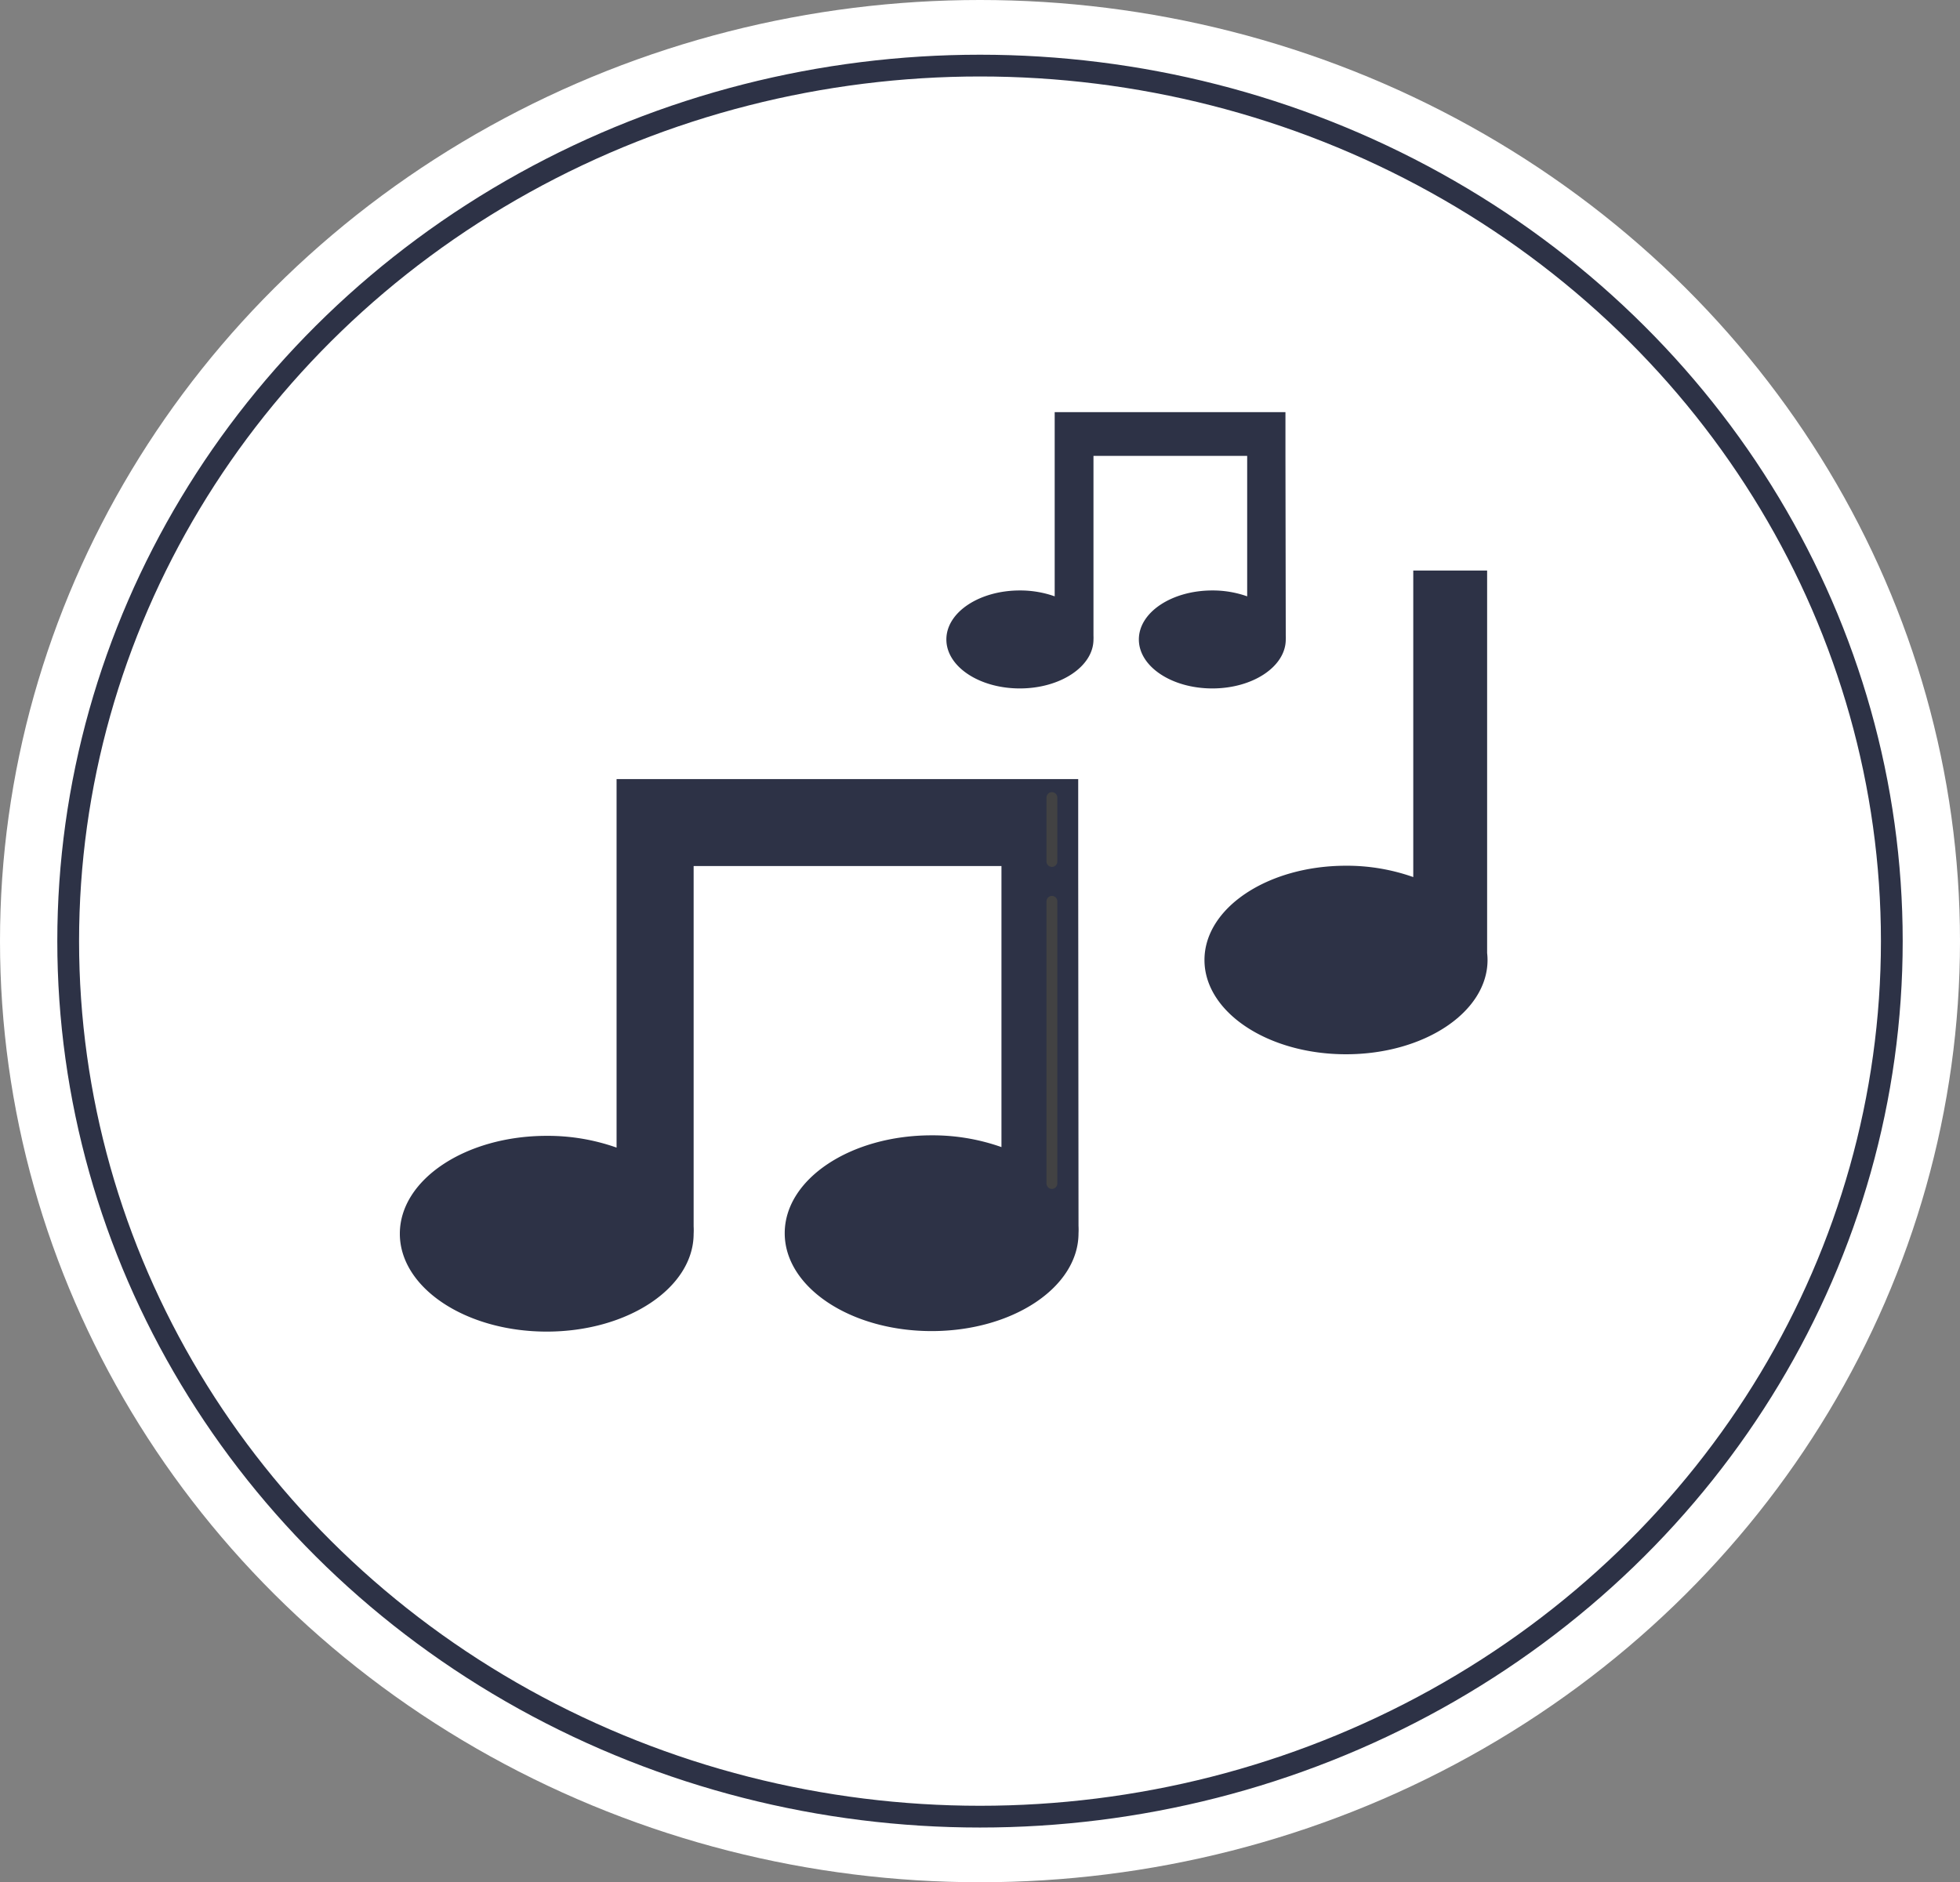
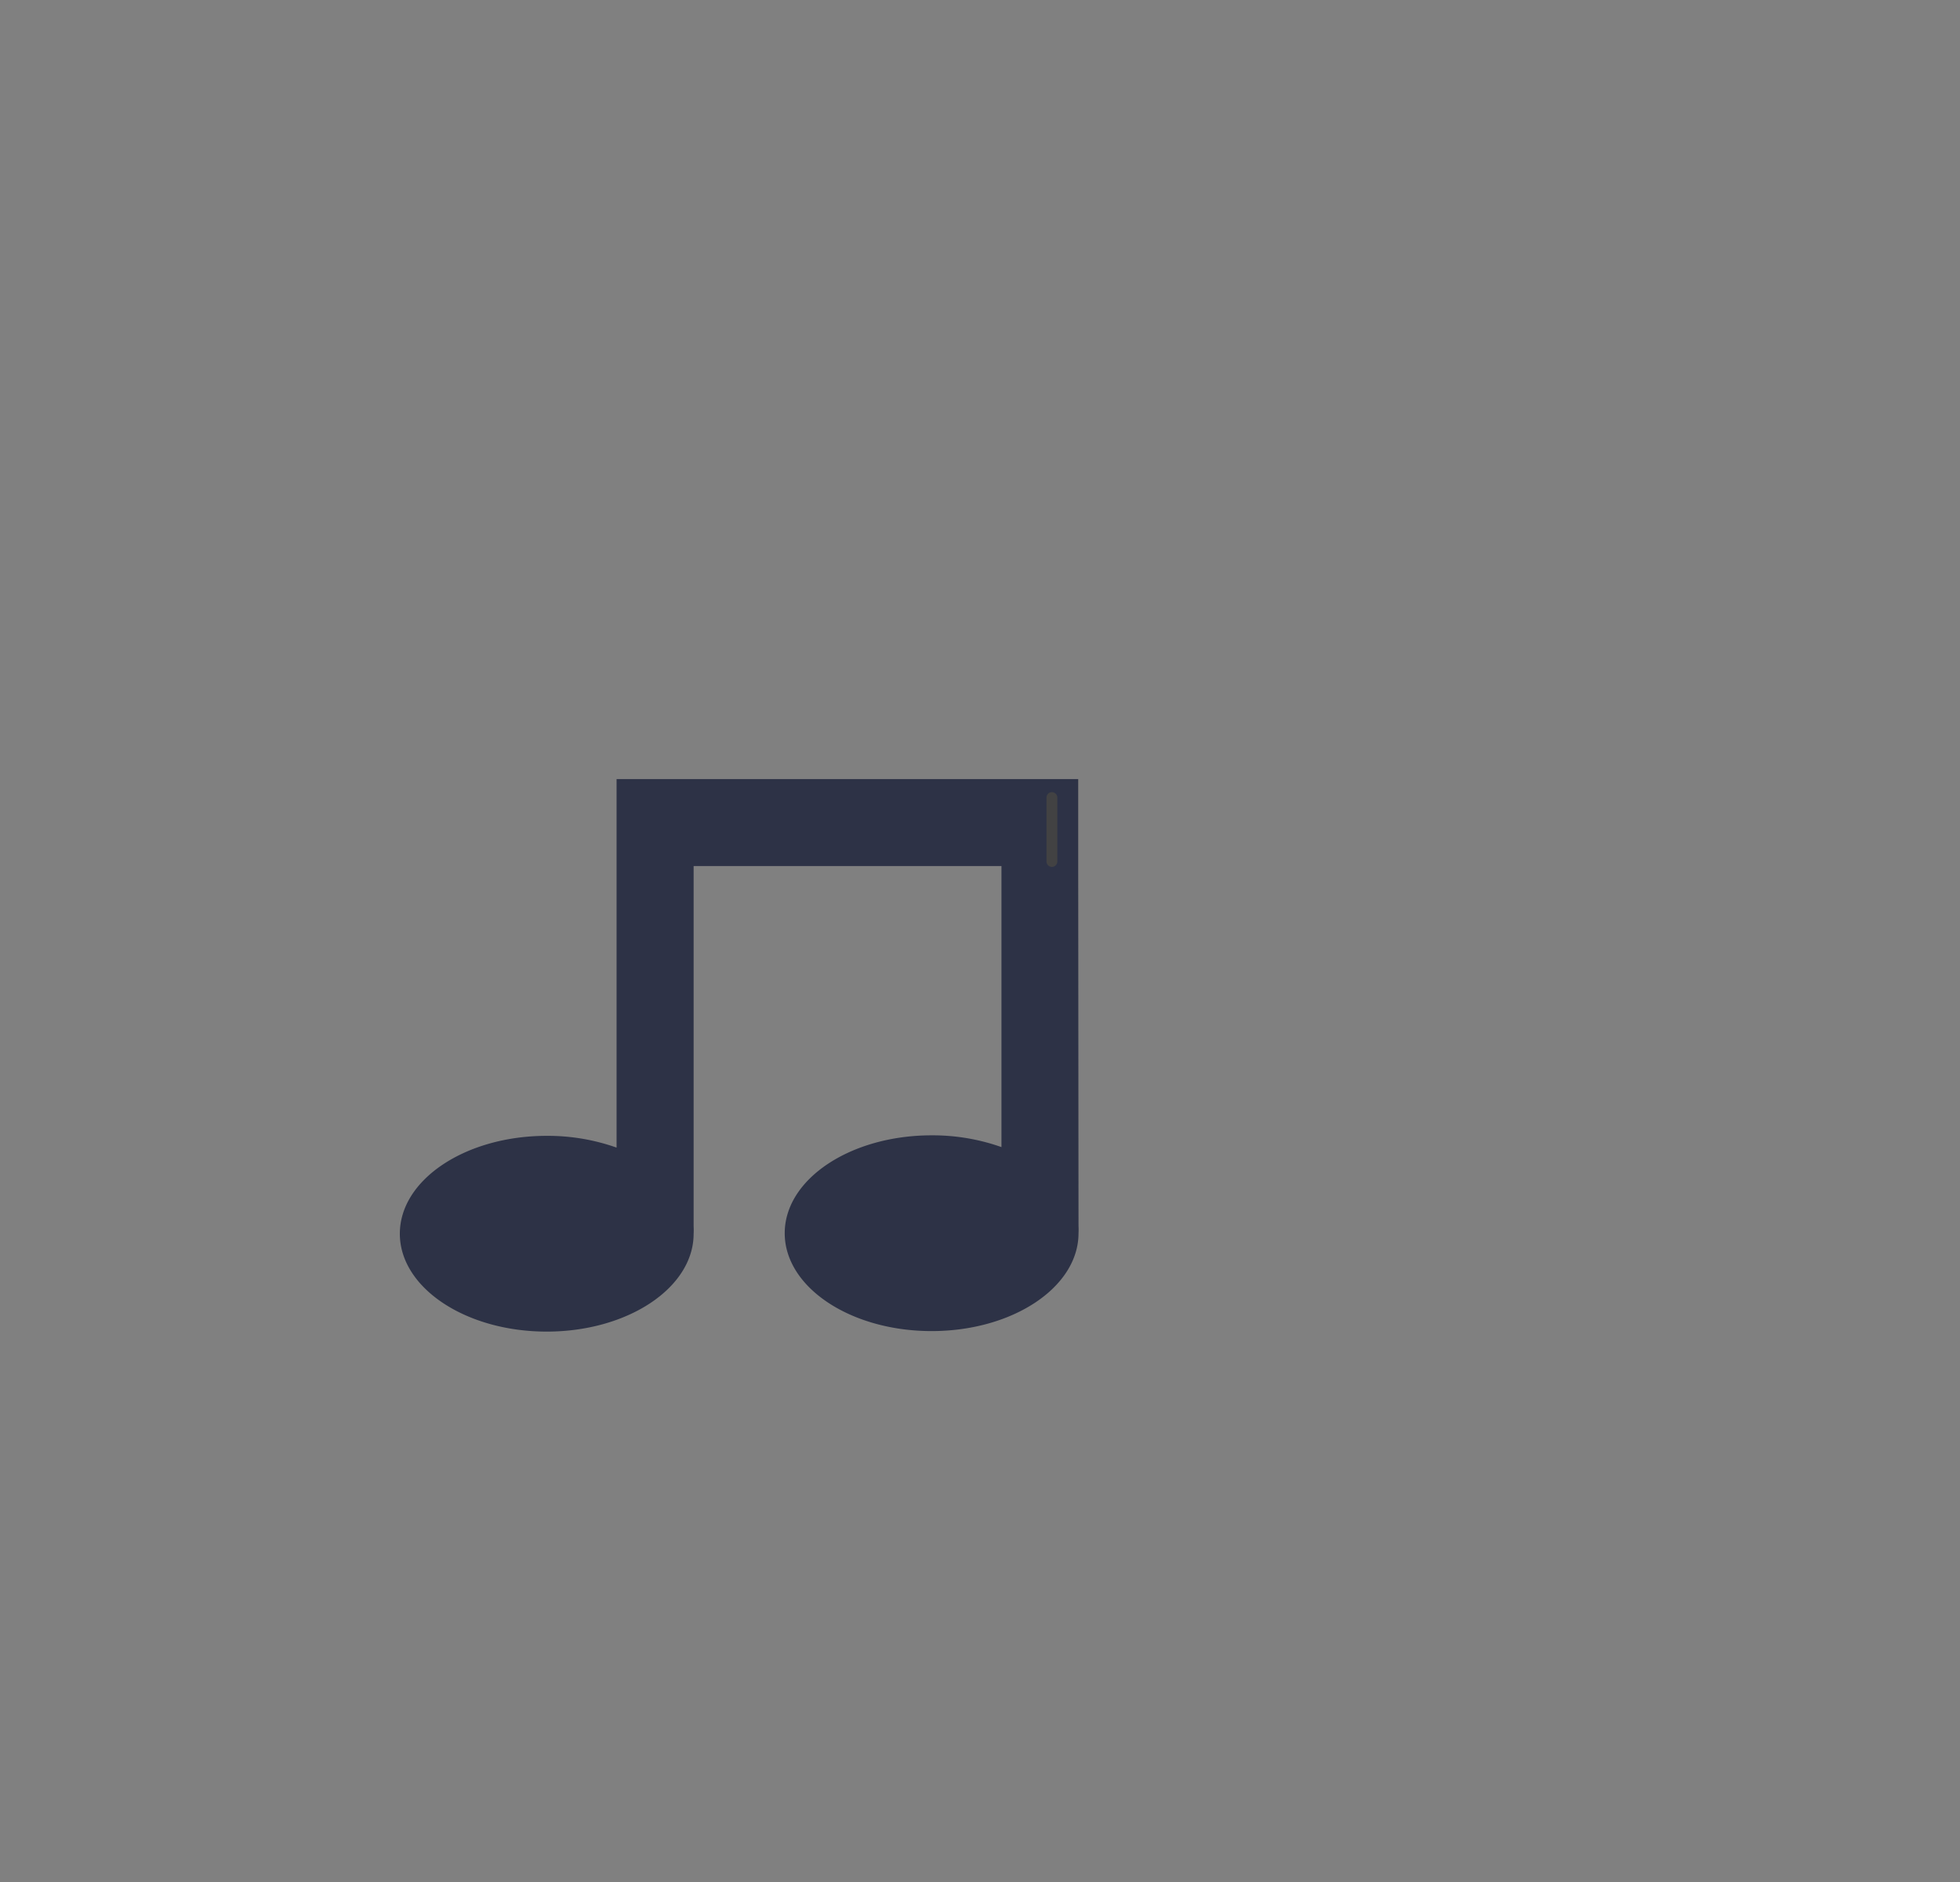
<svg xmlns="http://www.w3.org/2000/svg" id="Capa_7" data-name="Capa 7" viewBox="0 0 190 182.49">
  <rect x="0" y="0" width="190" height="182.49" fill="#808080" stroke="none" />
  <defs>
    <style>.cls-1{fill:#fff;}.cls-2,.cls-4{fill:none;stroke-linecap:round;stroke-linejoin:round;}.cls-2{stroke:#2d3246;stroke-width:2.11px;}.cls-3{fill:#2d3246;}.cls-4{stroke:#424243;stroke-width:1.05px;}</style>
  </defs>
  <title>A BAILAR</title>
-   <ellipse class="cls-1" cx="95" cy="91.25" rx="95" ry="91.25" />
-   <ellipse class="cls-2" cx="95" cy="91.25" rx="88.39" ry="84.89" />
-   <path class="cls-3" d="M149.16,98.2h0V61.12H142V90.84a19.3,19.3,0,0,0-6.52-1.1c-7.58,0-13.72,4.09-13.72,9.14s6.14,9.14,13.72,9.14,13.72-4.09,13.72-9.14A6.16,6.16,0,0,0,149.16,98.2Z" transform="translate(-5 -5.8)" />
  <path class="cls-3" d="M109.52,89.82h0l0-8.48H64.77v35.73A20,20,0,0,0,58,115.93c-7.87,0-14.24,4.25-14.24,9.49s6.38,9.49,14.24,9.49,14.24-4.25,14.24-9.49a6.42,6.42,0,0,0,0-.71h0V89.77l0,0h29.84v27.25a20,20,0,0,0-6.77-1.14c-7.87,0-14.24,4.25-14.24,9.49s6.38,9.49,14.24,9.49,14.24-4.25,14.24-9.49a6.42,6.42,0,0,0,0-.71h0Z" transform="translate(-5 -5.8)" />
-   <path class="cls-3" d="M129.61,50h0l0-4.24H107.24V63.62a10,10,0,0,0-3.38-.57c-3.93,0-7.12,2.12-7.12,4.75s3.19,4.75,7.12,4.75S111,70.42,111,67.8a3.23,3.23,0,0,0,0-.36h0V50l0,0H125.9V63.62a10,10,0,0,0-3.38-.57c-3.93,0-7.12,2.12-7.12,4.75s3.19,4.75,7.12,4.75,7.12-2.12,7.12-4.75a3.19,3.19,0,0,0,0-.36h0Z" transform="translate(-5 -5.8)" />
-   <line class="cls-4" x1="101.97" y1="87.39" x2="101.97" y2="114.75" />
  <line class="cls-4" x1="101.97" y1="77.33" x2="101.97" y2="83.53" />
</svg>